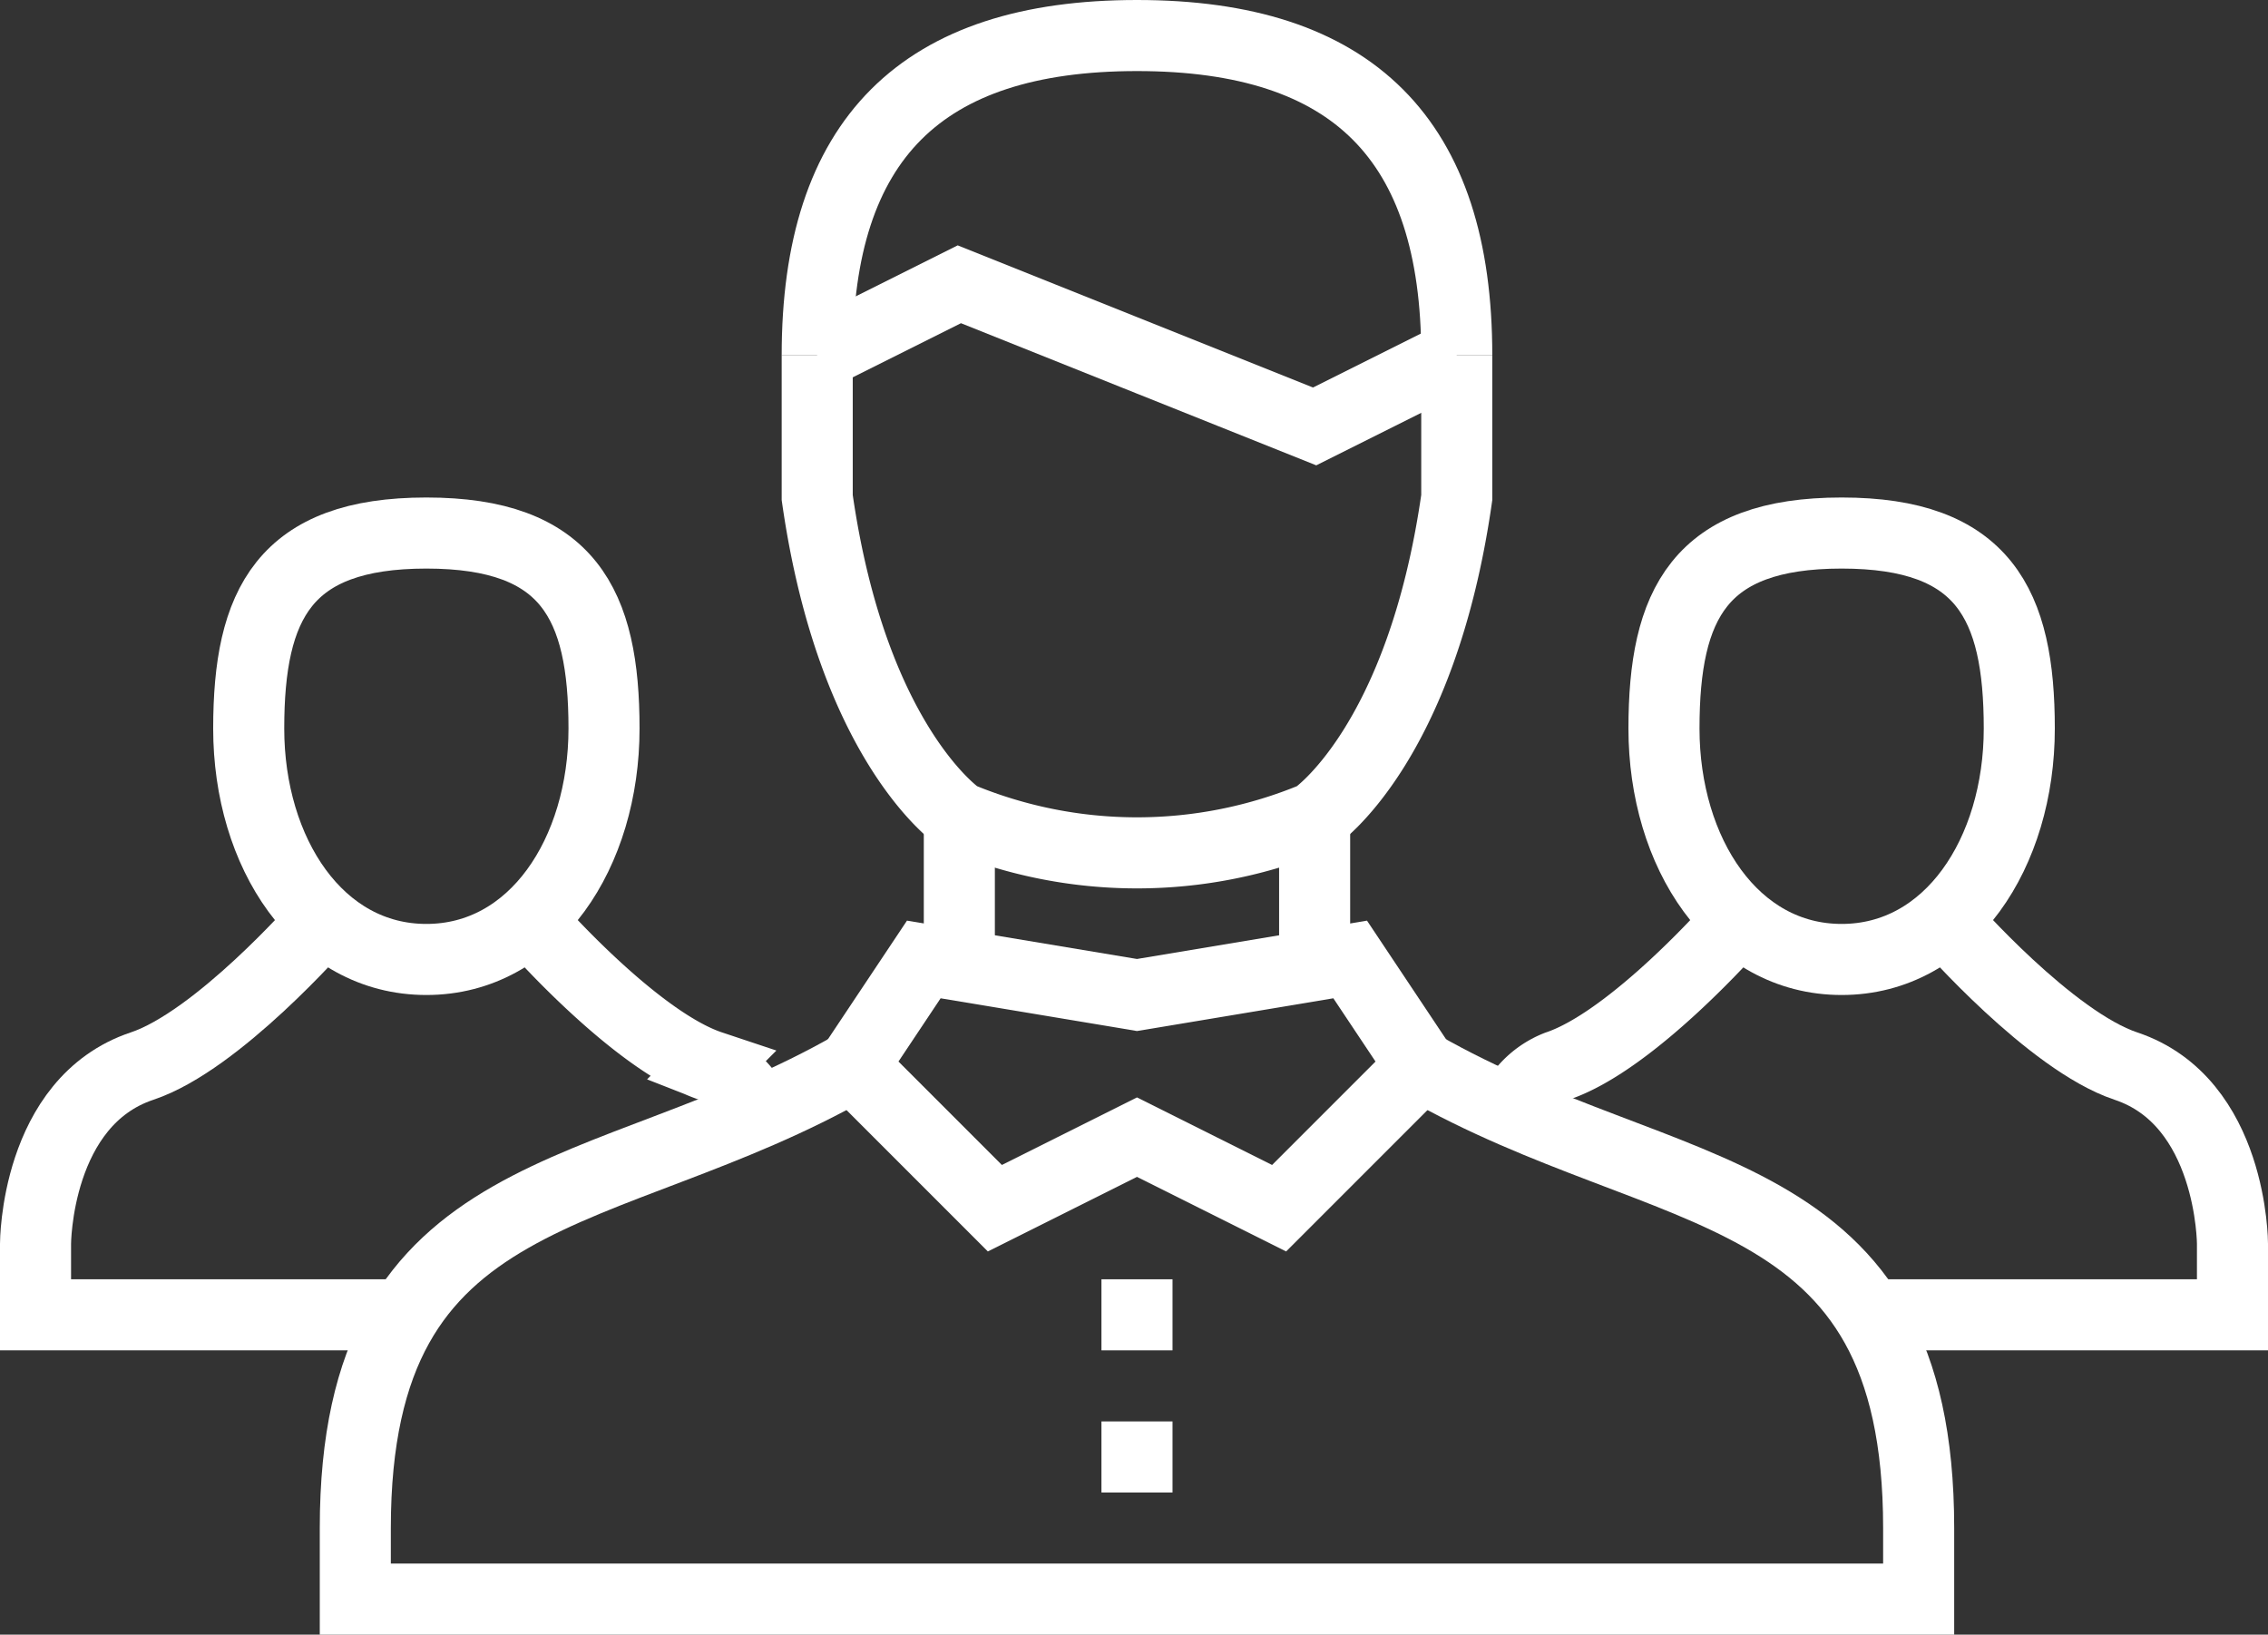
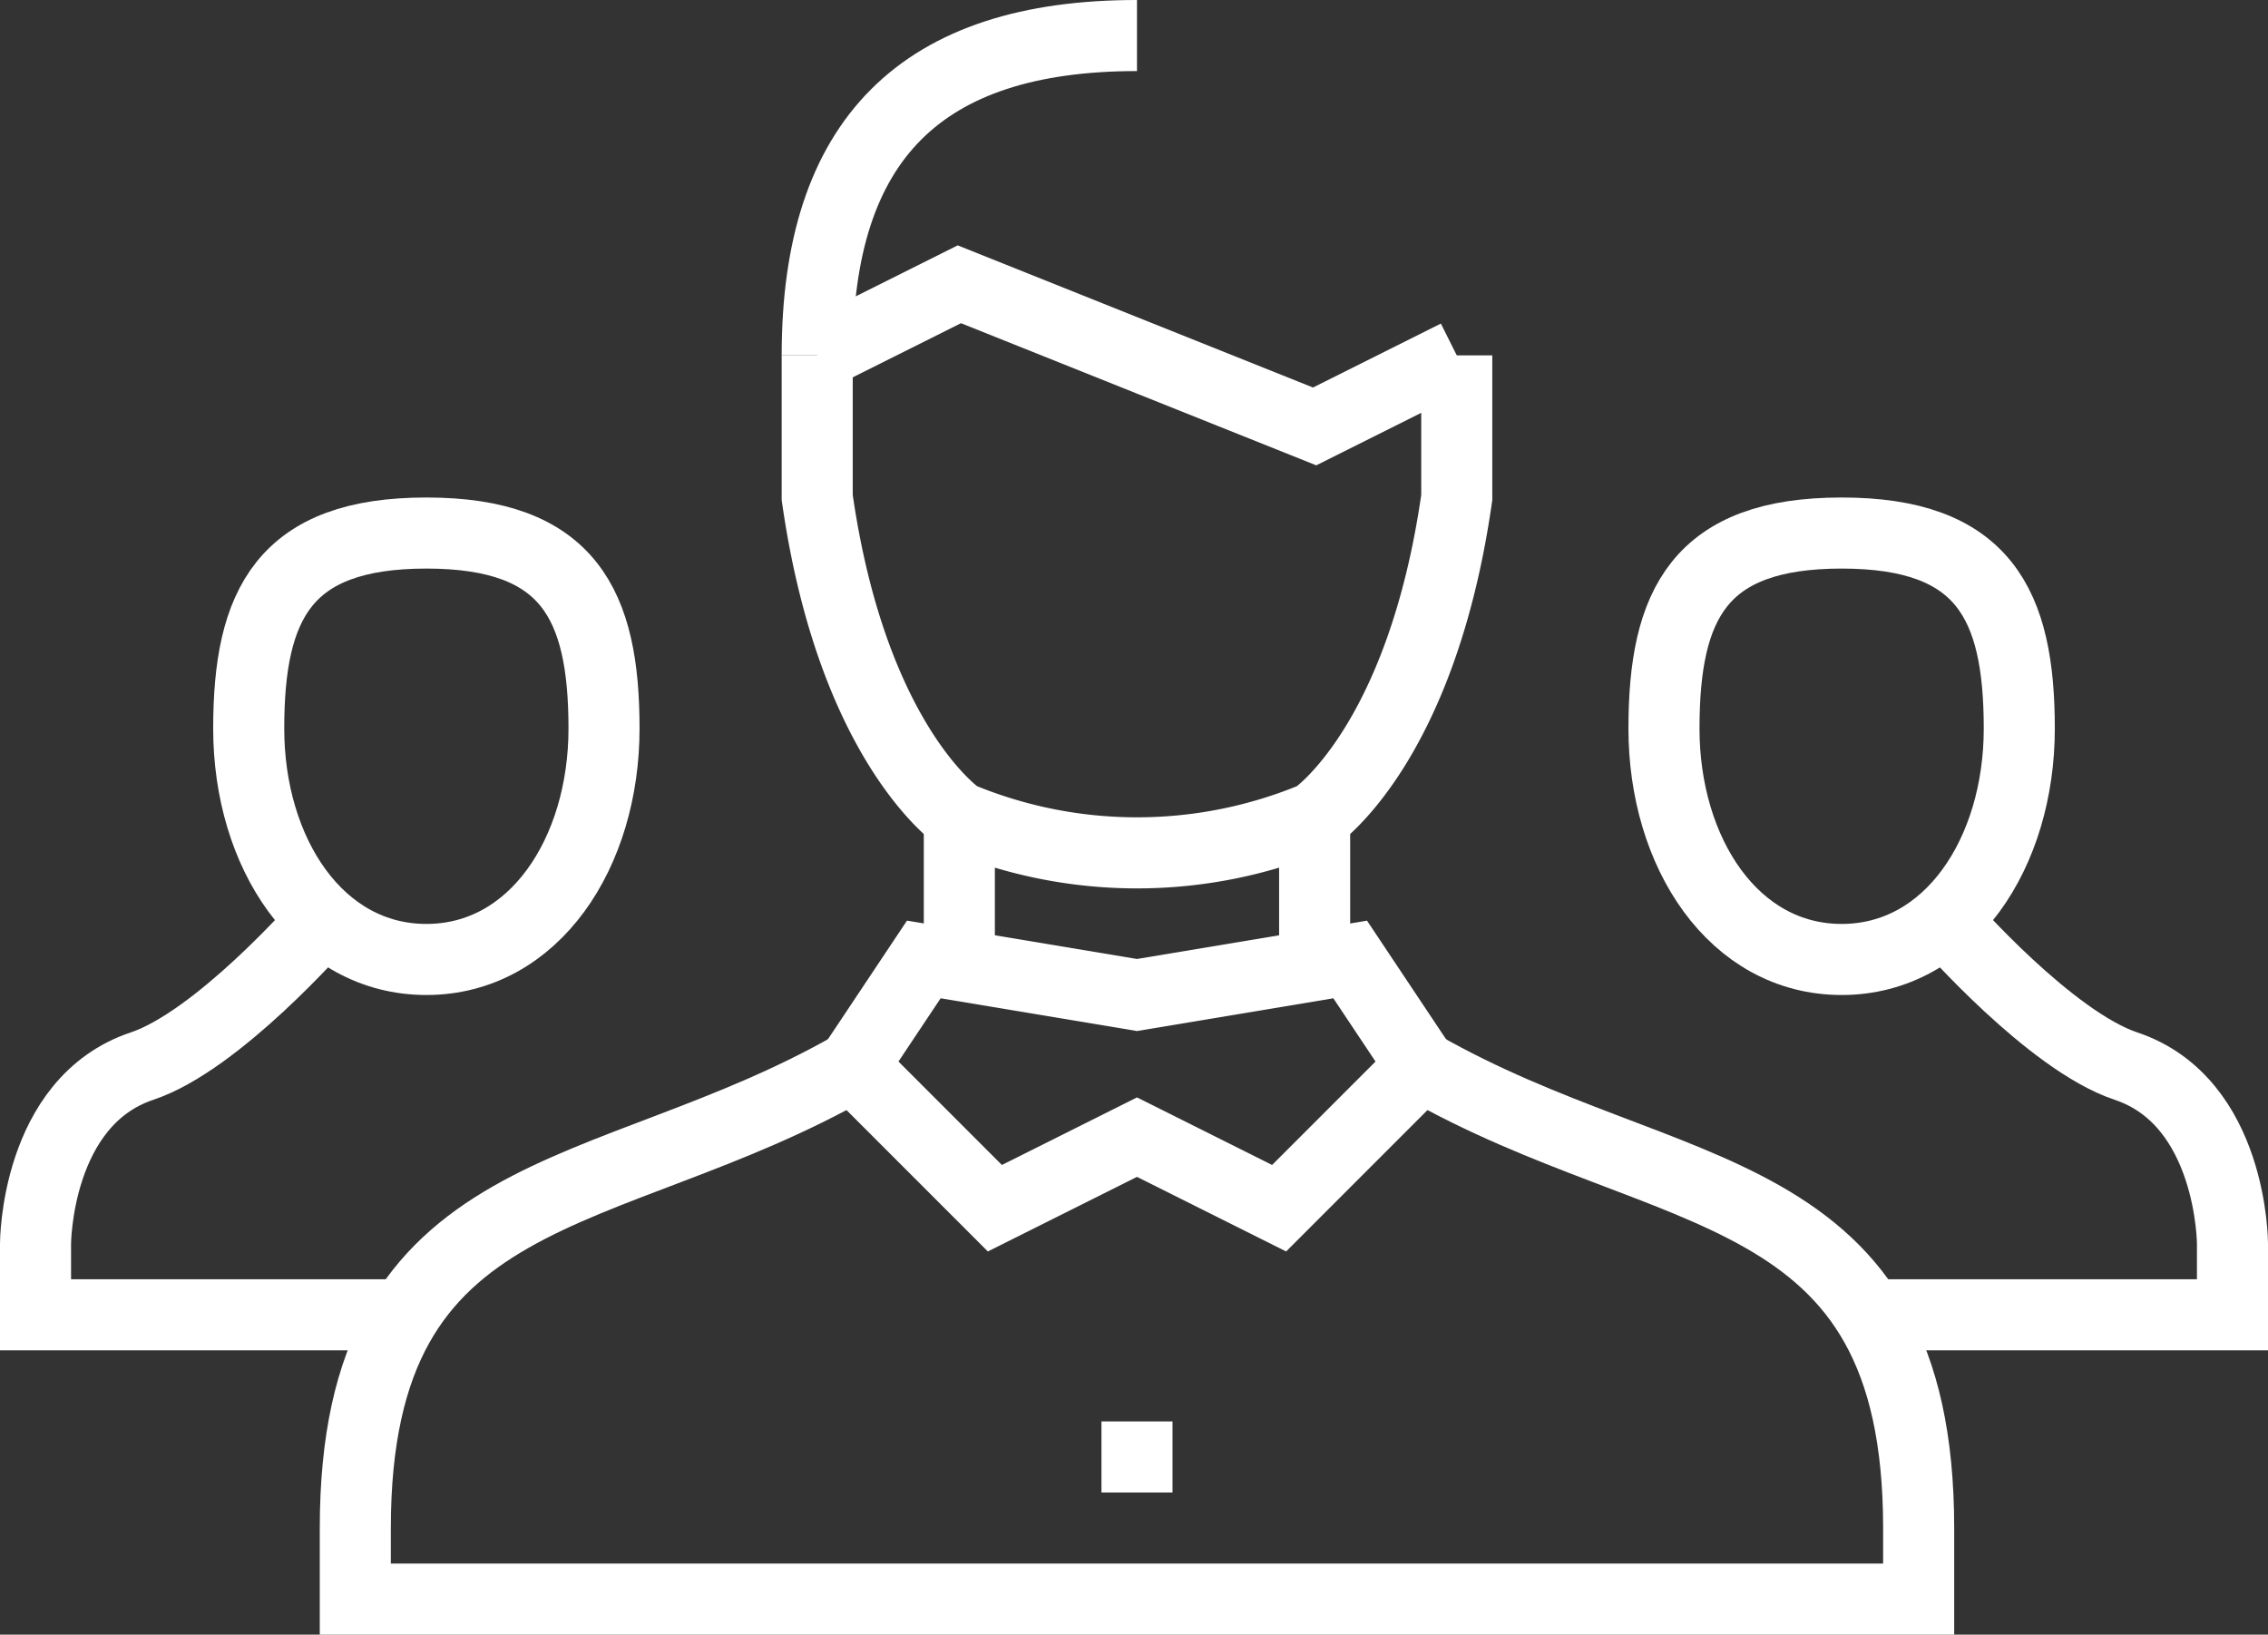
<svg xmlns="http://www.w3.org/2000/svg" width="63.832" height="46" viewBox="0 0 63.832 46">
  <rect x="0" y="0" width="63.832" height="46" fill="#333333" stroke="none" />
  <defs>
    <style>.a{fill:rgba(255,255,255,0);}.a,.b{stroke:#fff;stroke-miterlimit:10;stroke-width:2px;}.b{fill:none;}</style>
  </defs>
  <g transform="translate(-5 -76.521)">
    <path class="a" d="M22,97.021c0,3.5-1.963,6.5-5,6.5s-5-3-5-6.5,1-5.5,5-5.5S22,93.521,22,97.021Z" />
    <path class="a" d="M16,113.521H6v-2s0-4,3-5c2.121-.707,5-4,5-4" />
-     <path class="a" d="M20,102.521s2.879,3.293,5,4a2.349,2.349,0,0,1,1.407,1.559" />
    <path class="a" d="M56.832,91.521c4,0,5,2,5,5.5s-1.963,6.5-5,6.5-5-3-5-6.5S52.832,91.521,56.832,91.521Z" />
    <path class="a" d="M59.832,102.521s2.879,3.293,5,4c3,1,3,5,3,5v2h-10" />
-     <path class="a" d="M47.425,108.08a2.349,2.349,0,0,1,1.407-1.559c2.121-.707,5-4,5-4" />
    <path class="a" d="M44,106.521" />
    <path class="a" d="M45,106.521c7,4,14,3,14,13v2H15v-2c0-10,7-9,14-13" />
    <path class="a" d="M41,110.521l-4-2-4,2-4-4,2-3,6,1,6-1,2,3Z" />
    <line class="b" y2="4" transform="translate(42 99.521)" />
    <line class="b" y1="4" transform="translate(32 99.521)" />
    <line class="b" x2="2" transform="translate(36 117.521)" />
-     <line class="b" x2="2" transform="translate(36 113.521)" />
    <path class="a" d="M46,86.521v4c-1,7-4,9-4,9a13,13,0,0,1-10,0s-3-2-4-9v-4" />
-     <path class="a" d="M28,86.521c0-6.075,2.925-9,9-9s9,2.925,9,9" />
+     <path class="a" d="M28,86.521c0-6.075,2.925-9,9-9" />
    <path class="a" d="M28,86.521l4-2,5,2,5,2,4-2" />
    <path class="a" d="M26.553,107.521" />
  </g>
</svg>